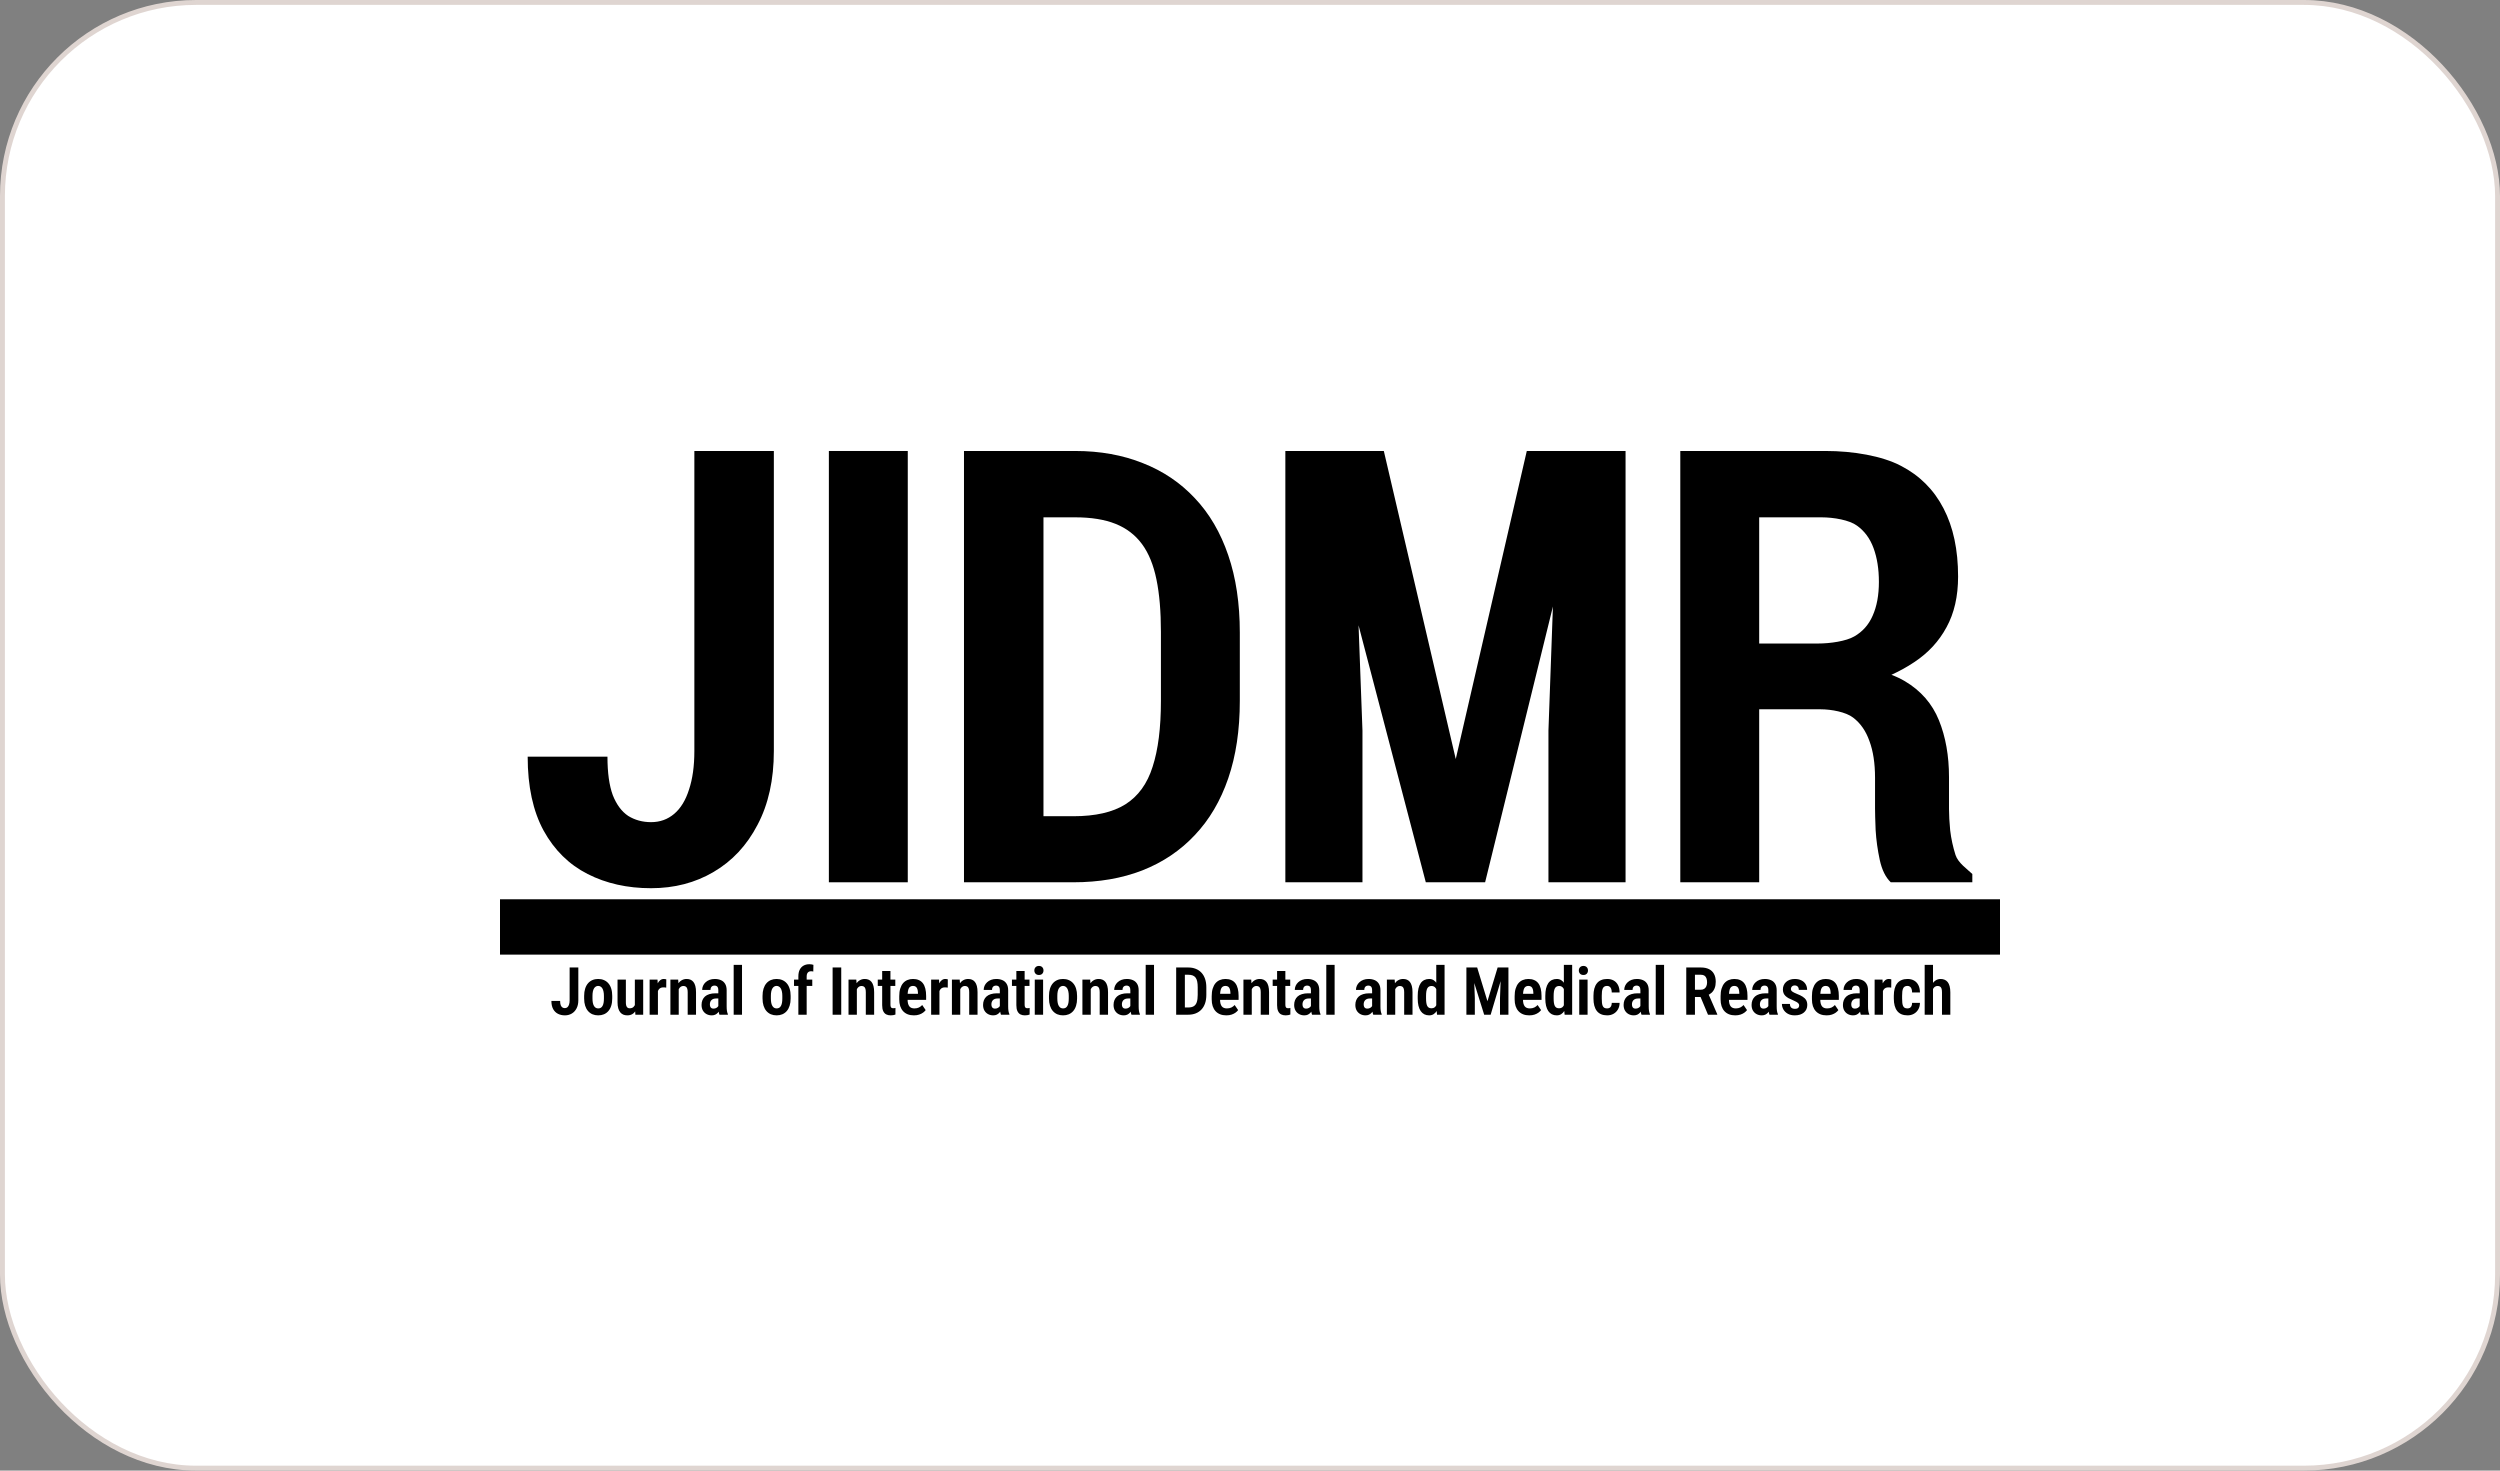
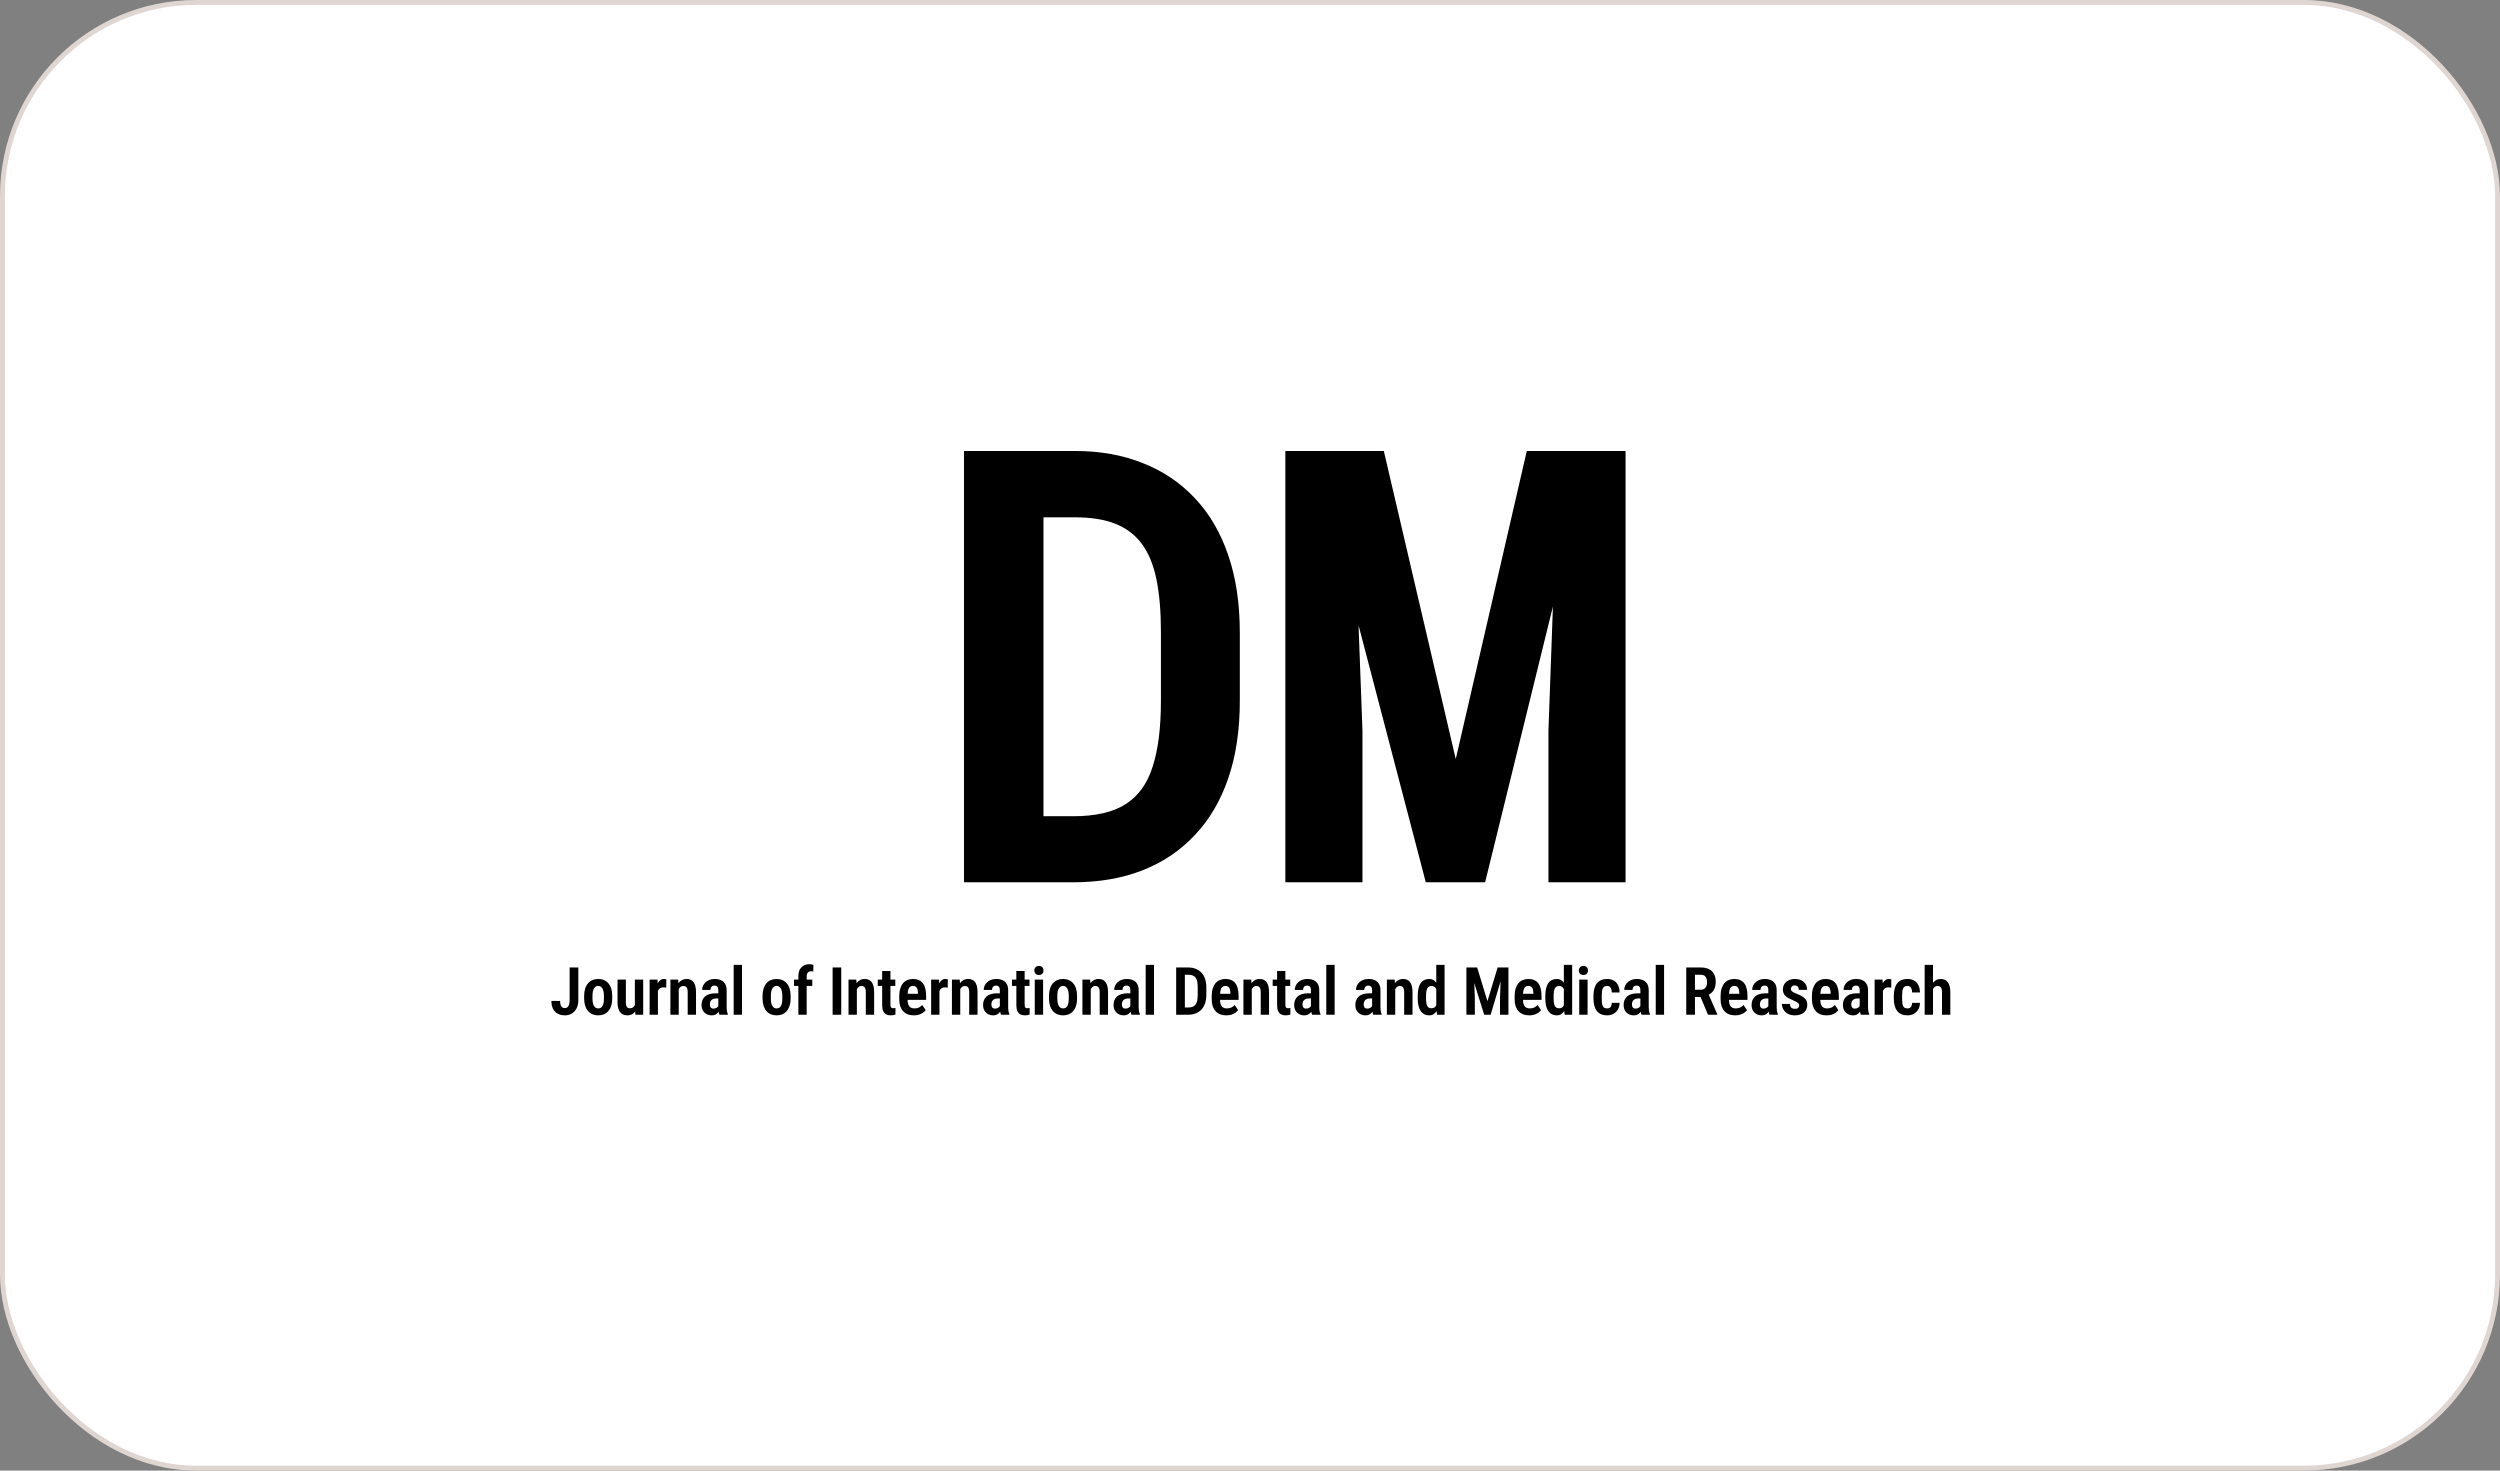
<svg xmlns="http://www.w3.org/2000/svg" width="510" height="300" viewBox="0 0 510 300" fill="none">
  <rect x="0" y="0" width="510" height="300" fill="#808080" stroke="none" />
  <rect x="0.5" y="0.5" width="509" height="299" rx="39.5" fill="white" stroke="#DFD5D1" />
-   <path d="M141.649 153.215V92H157.865V153.215C157.865 159.057 156.755 164.073 154.537 168.262C152.359 172.452 149.374 175.655 145.582 177.871C141.831 180.087 137.575 181.194 132.816 181.194C127.975 181.194 123.659 180.228 119.868 178.294C116.076 176.36 113.091 173.419 110.913 169.471C108.735 165.483 107.646 160.447 107.646 154.364H123.921C123.921 157.627 124.284 160.245 125.01 162.219C125.777 164.153 126.826 165.563 128.157 166.45C129.528 167.296 131.081 167.719 132.816 167.719C134.631 167.719 136.204 167.155 137.535 166.027C138.866 164.898 139.875 163.247 140.56 161.071C141.286 158.896 141.649 156.277 141.649 153.215Z" fill="black" />
-   <path d="M185.185 92V179.986H169.09V92H185.185Z" fill="black" />
  <path d="M218.979 179.986H203.55L203.671 166.51H218.979C223.456 166.51 226.986 165.704 229.567 164.093C232.189 162.441 234.045 159.883 235.134 156.418C236.263 152.954 236.828 148.482 236.828 143.003V128.923C236.828 124.733 236.525 121.167 235.92 118.227C235.315 115.245 234.327 112.828 232.956 110.975C231.584 109.122 229.789 107.752 227.571 106.866C225.352 105.979 222.609 105.536 219.342 105.536H203.248V92H219.342C224.424 92 229.023 92.826 233.137 94.478C237.251 96.089 240.781 98.466 243.725 101.608C246.71 104.751 248.989 108.638 250.563 113.271C252.136 117.864 252.922 123.121 252.922 129.043V143.003C252.922 148.925 252.136 154.182 250.563 158.775C248.989 163.368 246.71 167.235 243.725 170.377C240.781 173.52 237.211 175.917 233.016 177.569C228.861 179.18 224.182 179.986 218.979 179.986ZM212.868 92V179.986H196.653V92H212.868Z" fill="black" />
  <path d="M267.839 92H282.299L296.974 154.847L311.466 92H324.596L302.964 179.986H290.863L267.839 92ZM262.212 92H275.825L277.943 149.046V179.986H262.212V92ZM317.94 92H331.614V179.986H315.883V149.046L317.94 92Z" fill="black" />
-   <path d="M373.94 144.695H353.973L353.913 131.279H370.854C373.395 131.279 376.619 130.796 378.273 129.829C379.967 128.862 381.218 127.452 382.024 125.599C382.871 123.706 383.295 121.409 383.295 118.71C383.295 116.091 382.932 113.795 382.206 111.821C381.48 109.847 380.35 108.316 378.818 107.228C377.285 106.1 374.121 105.536 371.58 105.536H358.874V179.986H342.78V92H372.427C378.074 92 383.94 93.007 387.772 95.022C391.604 96.996 394.509 99.896 396.485 103.723C398.462 107.51 399.45 112.143 399.45 117.622C399.45 121.651 398.663 125.095 397.09 127.956C395.557 130.816 393.359 133.193 390.495 135.086C387.671 136.98 384.324 138.511 380.451 139.679L380.028 143.184L373.94 144.695ZM371.399 144.695L374.908 135.932C380.757 136.013 385.315 137.02 388.582 138.954C391.849 140.888 394.169 143.547 395.54 146.931C396.911 150.315 397.597 154.182 397.597 158.533V165.06C397.597 166.268 397.678 167.719 397.839 169.411C398.041 171.103 398.404 172.775 398.928 174.426C399.453 176.038 401.346 177.327 402.354 178.294V179.986H385.715C384.666 178.979 383.92 177.468 383.476 175.454C383.033 173.399 382.75 171.364 382.629 169.35C382.549 167.296 382.508 165.825 382.508 164.939V158.654C382.508 155.713 382.125 153.215 381.359 151.161C380.633 149.106 379.523 147.515 378.031 146.387C376.579 145.259 373.617 144.695 371.399 144.695Z" fill="black" />
-   <rect x="102" y="183.452" width="306" height="11.29" fill="black" />
  <path d="M116.205 204.07V197.368H117.978V204.07C117.978 204.71 117.856 205.259 117.614 205.717C117.376 206.176 117.049 206.527 116.635 206.769C116.224 207.012 115.759 207.133 115.239 207.133C114.709 207.133 114.237 207.027 113.823 206.816C113.408 206.604 113.082 206.282 112.844 205.85C112.605 205.413 112.486 204.862 112.486 204.196H114.266C114.266 204.553 114.306 204.84 114.385 205.056C114.469 205.268 114.584 205.422 114.729 205.519C114.879 205.612 115.049 205.658 115.239 205.658C115.437 205.658 115.609 205.596 115.755 205.473C115.9 205.349 116.01 205.168 116.085 204.93C116.165 204.692 116.205 204.405 116.205 204.07ZM119.165 203.686V203.164C119.165 202.603 119.234 202.109 119.371 201.682C119.507 201.249 119.701 200.888 119.953 200.597C120.204 200.305 120.504 200.085 120.853 199.935C121.205 199.785 121.596 199.71 122.024 199.71C122.46 199.71 122.853 199.785 123.201 199.935C123.554 200.085 123.856 200.305 124.108 200.597C124.363 200.888 124.558 201.249 124.69 201.682C124.827 202.109 124.895 202.603 124.895 203.164V203.686C124.895 204.246 124.827 204.74 124.69 205.168C124.558 205.596 124.363 205.958 124.108 206.253C123.856 206.544 123.554 206.765 123.201 206.915C122.853 207.061 122.465 207.133 122.037 207.133C121.609 207.133 121.219 207.061 120.866 206.915C120.517 206.765 120.215 206.544 119.959 206.253C119.704 205.958 119.507 205.596 119.371 205.168C119.234 204.74 119.165 204.246 119.165 203.686ZM120.866 203.164V203.686C120.866 204.035 120.892 204.337 120.945 204.593C120.998 204.844 121.075 205.054 121.177 205.221C121.283 205.389 121.406 205.515 121.547 205.598C121.693 205.678 121.856 205.717 122.037 205.717C122.231 205.717 122.401 205.678 122.546 205.598C122.692 205.515 122.813 205.389 122.91 205.221C123.007 205.054 123.08 204.844 123.128 204.593C123.177 204.337 123.201 204.035 123.201 203.686V203.164C123.201 202.824 123.173 202.526 123.115 202.27C123.062 202.015 122.985 201.803 122.884 201.635C122.782 201.468 122.659 201.342 122.513 201.258C122.368 201.17 122.204 201.126 122.024 201.126C121.847 201.126 121.688 201.17 121.547 201.258C121.406 201.342 121.283 201.468 121.177 201.635C121.075 201.803 120.998 202.015 120.945 202.27C120.892 202.526 120.866 202.824 120.866 203.164ZM129.51 205.294V199.842H131.21V207.001H129.616L129.51 205.294ZM129.728 203.812L130.224 203.799C130.224 204.28 130.18 204.723 130.092 205.129C130.004 205.534 129.867 205.887 129.682 206.187C129.497 206.487 129.261 206.721 128.974 206.889C128.692 207.052 128.356 207.133 127.968 207.133C127.673 207.133 127.404 207.085 127.161 206.988C126.919 206.886 126.709 206.73 126.533 206.518C126.356 206.302 126.219 206.026 126.122 205.691C126.025 205.351 125.977 204.946 125.977 204.474V199.842H127.677V204.487C127.677 204.707 127.695 204.897 127.73 205.056C127.77 205.21 127.825 205.336 127.896 205.433C127.966 205.526 128.048 205.592 128.14 205.631C128.233 205.671 128.334 205.691 128.445 205.691C128.767 205.691 129.02 205.609 129.206 205.446C129.395 205.283 129.53 205.06 129.609 204.778C129.688 204.491 129.728 204.169 129.728 203.812ZM134.217 201.331V207.001H132.524V199.842H134.131L134.217 201.331ZM135.924 199.789L135.911 201.477C135.823 201.459 135.724 201.446 135.613 201.437C135.507 201.428 135.408 201.424 135.316 201.424C135.108 201.424 134.93 201.459 134.78 201.529C134.63 201.6 134.504 201.701 134.403 201.834C134.301 201.966 134.224 202.129 134.171 202.323C134.118 202.513 134.085 202.729 134.072 202.972L133.728 202.912C133.728 202.453 133.763 202.03 133.834 201.642C133.909 201.254 134.017 200.916 134.158 200.63C134.303 200.339 134.482 200.114 134.694 199.955C134.905 199.792 135.148 199.71 135.421 199.71C135.505 199.71 135.596 199.719 135.693 199.736C135.794 199.75 135.871 199.767 135.924 199.789ZM138.462 201.371V207.001H136.761V199.842H138.349L138.462 201.371ZM138.184 203.17L137.694 203.177C137.685 202.652 137.736 202.178 137.846 201.754C137.961 201.327 138.124 200.96 138.336 200.656C138.548 200.352 138.801 200.118 139.097 199.955C139.392 199.792 139.723 199.71 140.089 199.71C140.372 199.71 140.627 199.759 140.857 199.856C141.091 199.953 141.291 200.107 141.459 200.319C141.626 200.53 141.757 200.808 141.849 201.152C141.942 201.496 141.988 201.918 141.988 202.416V207.001H140.288V202.403C140.288 202.081 140.252 201.829 140.182 201.649C140.116 201.463 140.017 201.333 139.884 201.258C139.756 201.179 139.591 201.139 139.388 201.139C139.198 201.139 139.029 201.192 138.879 201.298C138.729 201.399 138.601 201.545 138.495 201.735C138.393 201.92 138.316 202.136 138.263 202.383C138.21 202.626 138.184 202.888 138.184 203.17ZM146.537 205.453V202.012C146.537 201.779 146.506 201.593 146.444 201.457C146.387 201.32 146.301 201.221 146.186 201.159C146.071 201.093 145.93 201.06 145.763 201.06C145.582 201.06 145.43 201.097 145.306 201.172C145.183 201.243 145.09 201.346 145.028 201.483C144.971 201.615 144.942 201.772 144.942 201.953H143.242C143.242 201.653 143.302 201.368 143.421 201.099C143.54 200.83 143.712 200.592 143.937 200.385C144.162 200.173 144.433 200.008 144.75 199.889C145.068 199.77 145.423 199.71 145.816 199.71C146.283 199.71 146.698 199.789 147.06 199.948C147.426 200.103 147.712 200.352 147.92 200.696C148.131 201.035 148.237 201.481 148.237 202.032V205.301C148.237 205.667 148.257 205.978 148.297 206.234C148.341 206.489 148.405 206.708 148.489 206.889V207.001H146.768C146.693 206.816 146.636 206.582 146.596 206.3C146.557 206.013 146.537 205.731 146.537 205.453ZM146.755 202.634L146.762 203.693H146.047C145.849 203.693 145.672 203.722 145.518 203.779C145.368 203.836 145.24 203.918 145.134 204.024C145.028 204.13 144.949 204.255 144.896 204.401C144.843 204.546 144.817 204.705 144.817 204.877C144.817 205.076 144.845 205.241 144.903 205.373C144.96 205.501 145.044 205.598 145.154 205.665C145.264 205.726 145.399 205.757 145.558 205.757C145.783 205.757 145.977 205.709 146.14 205.612C146.307 205.515 146.433 205.4 146.517 205.268C146.605 205.131 146.638 205.003 146.616 204.884L147 205.572C146.956 205.735 146.887 205.907 146.795 206.088C146.702 206.269 146.583 206.439 146.438 206.597C146.296 206.756 146.122 206.886 145.915 206.988C145.712 207.085 145.472 207.133 145.194 207.133C144.801 207.133 144.446 207.047 144.129 206.875C143.815 206.703 143.568 206.461 143.388 206.147C143.207 205.83 143.116 205.451 143.116 205.01C143.116 204.648 143.176 204.321 143.295 204.03C143.414 203.739 143.588 203.49 143.818 203.283C144.051 203.075 144.347 202.917 144.704 202.806C145.061 202.692 145.48 202.634 145.961 202.634H146.755ZM151.37 196.839V207.001H149.67V196.839H151.37ZM155.558 203.686V203.164C155.558 202.603 155.627 202.109 155.763 201.682C155.9 201.249 156.094 200.888 156.346 200.597C156.597 200.305 156.897 200.085 157.245 199.935C157.598 199.785 157.989 199.71 158.416 199.71C158.853 199.71 159.246 199.785 159.594 199.935C159.947 200.085 160.249 200.305 160.501 200.597C160.756 200.888 160.95 201.249 161.083 201.682C161.22 202.109 161.288 202.603 161.288 203.164V203.686C161.288 204.246 161.22 204.74 161.083 205.168C160.95 205.596 160.756 205.958 160.501 206.253C160.249 206.544 159.947 206.765 159.594 206.915C159.246 207.061 158.858 207.133 158.43 207.133C158.002 207.133 157.612 207.061 157.259 206.915C156.91 206.765 156.608 206.544 156.352 206.253C156.096 205.958 155.9 205.596 155.763 205.168C155.627 204.74 155.558 204.246 155.558 203.686ZM157.259 203.164V203.686C157.259 204.035 157.285 204.337 157.338 204.593C157.391 204.844 157.468 205.054 157.57 205.221C157.675 205.389 157.799 205.515 157.94 205.598C158.086 205.678 158.249 205.717 158.43 205.717C158.624 205.717 158.794 205.678 158.939 205.598C159.085 205.515 159.206 205.389 159.303 205.221C159.4 205.054 159.473 204.844 159.521 204.593C159.57 204.337 159.594 204.035 159.594 203.686V203.164C159.594 202.824 159.565 202.526 159.508 202.27C159.455 202.015 159.378 201.803 159.277 201.635C159.175 201.468 159.052 201.342 158.906 201.258C158.761 201.17 158.597 201.126 158.416 201.126C158.24 201.126 158.081 201.17 157.94 201.258C157.799 201.342 157.675 201.468 157.57 201.635C157.468 201.803 157.391 202.015 157.338 202.27C157.285 202.526 157.259 202.824 157.259 203.164ZM164.56 207.001H162.866V199.187C162.866 198.649 162.956 198.197 163.137 197.831C163.322 197.461 163.583 197.18 163.918 196.991C164.258 196.797 164.659 196.7 165.122 196.7C165.268 196.7 165.407 196.711 165.539 196.733C165.676 196.755 165.808 196.786 165.936 196.825L165.909 198.195C165.852 198.173 165.779 198.157 165.691 198.149C165.607 198.14 165.521 198.135 165.433 198.135C165.248 198.135 165.089 198.177 164.957 198.261C164.829 198.34 164.729 198.46 164.659 198.618C164.593 198.773 164.56 198.962 164.56 199.187V207.001ZM165.704 199.842V201.132H161.979V199.842H165.704ZM171.613 197.368V207.001H169.853V197.368H171.613ZM174.799 201.371V207.001H173.098V199.842H174.686L174.799 201.371ZM174.521 203.17L174.031 203.177C174.022 202.652 174.073 202.178 174.183 201.754C174.298 201.327 174.461 200.96 174.673 200.656C174.885 200.352 175.138 200.118 175.434 199.955C175.729 199.792 176.06 199.71 176.426 199.71C176.708 199.71 176.964 199.759 177.194 199.856C177.427 199.953 177.628 200.107 177.796 200.319C177.963 200.53 178.093 200.808 178.186 201.152C178.279 201.496 178.325 201.918 178.325 202.416V207.001H176.625V202.403C176.625 202.081 176.589 201.829 176.519 201.649C176.453 201.463 176.353 201.333 176.221 201.258C176.093 201.179 175.928 201.139 175.725 201.139C175.535 201.139 175.365 201.192 175.215 201.298C175.065 201.399 174.937 201.545 174.832 201.735C174.73 201.92 174.653 202.136 174.6 202.383C174.547 202.626 174.521 202.888 174.521 203.17ZM182.642 199.842V201.132H179.063V199.842H182.642ZM179.963 198.082H181.65V204.91C181.65 205.118 181.672 205.279 181.716 205.393C181.76 205.504 181.824 205.579 181.908 205.618C181.996 205.658 182.102 205.678 182.225 205.678C182.318 205.678 182.406 205.671 182.49 205.658C182.574 205.645 182.635 205.631 182.675 205.618L182.669 206.968C182.541 207.016 182.399 207.056 182.245 207.087C182.091 207.118 181.905 207.133 181.689 207.133C181.345 207.133 181.043 207.067 180.783 206.935C180.527 206.798 180.326 206.578 180.181 206.273C180.035 205.964 179.963 205.561 179.963 205.062V198.082ZM186.437 207.133C185.96 207.133 185.537 207.061 185.166 206.915C184.8 206.769 184.489 206.558 184.233 206.28C183.978 206.002 183.781 205.66 183.645 205.254C183.512 204.849 183.446 204.383 183.446 203.858V203.217C183.446 202.621 183.514 202.105 183.651 201.668C183.788 201.227 183.978 200.863 184.22 200.577C184.467 200.286 184.763 200.069 185.107 199.928C185.455 199.783 185.839 199.71 186.258 199.71C186.708 199.71 187.1 199.785 187.436 199.935C187.775 200.081 188.055 200.299 188.276 200.59C188.496 200.881 188.66 201.243 188.765 201.675C188.876 202.103 188.931 202.599 188.931 203.164V203.977H184.207V202.74H187.264V202.575C187.255 202.266 187.217 202.004 187.151 201.787C187.085 201.571 186.979 201.408 186.834 201.298C186.692 201.183 186.498 201.126 186.251 201.126C186.057 201.126 185.89 201.166 185.748 201.245C185.607 201.32 185.493 201.439 185.404 201.602C185.321 201.761 185.257 201.975 185.213 202.244C185.168 202.509 185.146 202.833 185.146 203.217V203.858C185.146 204.198 185.177 204.487 185.239 204.725C185.301 204.959 185.391 205.151 185.51 205.301C185.629 205.446 185.775 205.552 185.947 205.618C186.119 205.684 186.32 205.717 186.549 205.717C186.893 205.717 187.195 205.656 187.455 205.532C187.716 205.404 187.941 205.234 188.13 205.023L188.838 206.061C188.71 206.234 188.536 206.403 188.316 206.571C188.095 206.734 187.828 206.869 187.515 206.975C187.206 207.08 186.847 207.133 186.437 207.133ZM191.647 201.331V207.001H189.953V199.842H191.561L191.647 201.331ZM193.354 199.789L193.341 201.477C193.252 201.459 193.153 201.446 193.043 201.437C192.937 201.428 192.838 201.424 192.745 201.424C192.538 201.424 192.359 201.459 192.209 201.529C192.059 201.6 191.934 201.701 191.832 201.834C191.731 201.966 191.653 202.129 191.601 202.323C191.548 202.513 191.515 202.729 191.501 202.972L191.157 202.912C191.157 202.453 191.193 202.03 191.263 201.642C191.338 201.254 191.446 200.916 191.587 200.63C191.733 200.339 191.912 200.114 192.123 199.955C192.335 199.792 192.578 199.71 192.851 199.71C192.935 199.71 193.025 199.719 193.122 199.736C193.224 199.75 193.301 199.767 193.354 199.789ZM195.891 201.371V207.001H194.191V199.842H195.779L195.891 201.371ZM195.613 203.17L195.124 203.177C195.115 202.652 195.166 202.178 195.276 201.754C195.391 201.327 195.554 200.96 195.766 200.656C195.977 200.352 196.231 200.118 196.526 199.955C196.822 199.792 197.153 199.71 197.519 199.71C197.801 199.71 198.057 199.759 198.286 199.856C198.52 199.953 198.721 200.107 198.888 200.319C199.056 200.53 199.186 200.808 199.279 201.152C199.371 201.496 199.418 201.918 199.418 202.416V207.001H197.717V202.403C197.717 202.081 197.682 201.829 197.611 201.649C197.545 201.463 197.446 201.333 197.314 201.258C197.186 201.179 197.02 201.139 196.817 201.139C196.628 201.139 196.458 201.192 196.308 201.298C196.158 201.399 196.03 201.545 195.924 201.735C195.823 201.92 195.746 202.136 195.693 202.383C195.64 202.626 195.613 202.888 195.613 203.17ZM203.966 205.453V202.012C203.966 201.779 203.935 201.593 203.874 201.457C203.816 201.32 203.73 201.221 203.616 201.159C203.501 201.093 203.36 201.06 203.192 201.06C203.011 201.06 202.859 201.097 202.736 201.172C202.612 201.243 202.52 201.346 202.458 201.483C202.401 201.615 202.372 201.772 202.372 201.953H200.672C200.672 201.653 200.731 201.368 200.85 201.099C200.969 200.83 201.141 200.592 201.366 200.385C201.591 200.173 201.862 200.008 202.18 199.889C202.498 199.77 202.853 199.71 203.245 199.71C203.713 199.71 204.127 199.789 204.489 199.948C204.855 200.103 205.142 200.352 205.349 200.696C205.561 201.035 205.667 201.481 205.667 202.032V205.301C205.667 205.667 205.687 205.978 205.726 206.234C205.77 206.489 205.834 206.708 205.918 206.889V207.001H204.198C204.123 206.816 204.066 206.582 204.026 206.3C203.986 206.013 203.966 205.731 203.966 205.453ZM204.185 202.634L204.191 203.693H203.477C203.278 203.693 203.102 203.722 202.947 203.779C202.797 203.836 202.67 203.918 202.564 204.024C202.458 204.13 202.378 204.255 202.326 204.401C202.273 204.546 202.246 204.705 202.246 204.877C202.246 205.076 202.275 205.241 202.332 205.373C202.39 205.501 202.473 205.598 202.584 205.665C202.694 205.726 202.828 205.757 202.987 205.757C203.212 205.757 203.406 205.709 203.569 205.612C203.737 205.515 203.863 205.4 203.946 205.268C204.035 205.131 204.068 205.003 204.046 204.884L204.429 205.572C204.385 205.735 204.317 205.907 204.224 206.088C204.132 206.269 204.013 206.439 203.867 206.597C203.726 206.756 203.552 206.886 203.344 206.988C203.142 207.085 202.901 207.133 202.623 207.133C202.231 207.133 201.876 207.047 201.558 206.875C201.245 206.703 200.998 206.461 200.817 206.147C200.636 205.83 200.546 205.451 200.546 205.01C200.546 204.648 200.605 204.321 200.724 204.03C200.844 203.739 201.018 203.49 201.247 203.283C201.481 203.075 201.776 202.917 202.134 202.806C202.491 202.692 202.91 202.634 203.391 202.634H204.185ZM210.017 199.842V201.132H206.438V199.842H210.017ZM207.337 198.082H209.025V204.91C209.025 205.118 209.047 205.279 209.091 205.393C209.135 205.504 209.199 205.579 209.283 205.618C209.371 205.658 209.477 205.678 209.6 205.678C209.693 205.678 209.781 205.671 209.865 205.658C209.949 205.645 210.01 205.631 210.05 205.618L210.043 206.968C209.915 207.016 209.774 207.056 209.62 207.087C209.466 207.118 209.28 207.133 209.064 207.133C208.72 207.133 208.418 207.067 208.158 206.935C207.902 206.798 207.701 206.578 207.556 206.273C207.41 205.964 207.337 205.561 207.337 205.062V198.082ZM212.793 199.842V207.001H211.092V199.842H212.793ZM211.006 197.977C211.006 197.708 211.09 197.487 211.258 197.315C211.425 197.139 211.655 197.05 211.946 197.05C212.237 197.05 212.464 197.139 212.627 197.315C212.79 197.487 212.872 197.708 212.872 197.977C212.872 198.241 212.79 198.462 212.627 198.638C212.464 198.81 212.237 198.896 211.946 198.896C211.655 198.896 211.425 198.81 211.258 198.638C211.09 198.462 211.006 198.241 211.006 197.977ZM213.993 203.686V203.164C213.993 202.603 214.062 202.109 214.199 201.682C214.335 201.249 214.529 200.888 214.781 200.597C215.032 200.305 215.332 200.085 215.681 199.935C216.033 199.785 216.424 199.71 216.852 199.71C217.288 199.71 217.681 199.785 218.029 199.935C218.382 200.085 218.684 200.305 218.936 200.597C219.192 200.888 219.386 201.249 219.518 201.682C219.655 202.109 219.723 202.603 219.723 203.164V203.686C219.723 204.246 219.655 204.74 219.518 205.168C219.386 205.596 219.192 205.958 218.936 206.253C218.684 206.544 218.382 206.765 218.029 206.915C217.681 207.061 217.293 207.133 216.865 207.133C216.437 207.133 216.047 207.061 215.694 206.915C215.345 206.765 215.043 206.544 214.787 206.253C214.532 205.958 214.335 205.596 214.199 205.168C214.062 204.74 213.993 204.246 213.993 203.686ZM215.694 203.164V203.686C215.694 204.035 215.72 204.337 215.773 204.593C215.826 204.844 215.903 205.054 216.005 205.221C216.111 205.389 216.234 205.515 216.375 205.598C216.521 205.678 216.684 205.717 216.865 205.717C217.059 205.717 217.229 205.678 217.374 205.598C217.52 205.515 217.641 205.389 217.738 205.221C217.835 205.054 217.908 204.844 217.957 204.593C218.005 204.337 218.029 204.035 218.029 203.686V203.164C218.029 202.824 218.001 202.526 217.943 202.27C217.89 202.015 217.813 201.803 217.712 201.635C217.61 201.468 217.487 201.342 217.341 201.258C217.196 201.17 217.032 201.126 216.852 201.126C216.675 201.126 216.516 201.17 216.375 201.258C216.234 201.342 216.111 201.468 216.005 201.635C215.903 201.803 215.826 202.015 215.773 202.27C215.72 202.526 215.694 202.824 215.694 203.164ZM222.512 201.371V207.001H220.812V199.842H222.399L222.512 201.371ZM222.234 203.17L221.744 203.177C221.736 202.652 221.786 202.178 221.897 201.754C222.011 201.327 222.174 200.96 222.386 200.656C222.598 200.352 222.851 200.118 223.147 199.955C223.443 199.792 223.773 199.71 224.139 199.71C224.422 199.71 224.678 199.759 224.907 199.856C225.141 199.953 225.341 200.107 225.509 200.319C225.677 200.53 225.807 200.808 225.899 201.152C225.992 201.496 226.038 201.918 226.038 202.416V207.001H224.338V202.403C224.338 202.081 224.303 201.829 224.232 201.649C224.166 201.463 224.067 201.333 223.934 201.258C223.806 201.179 223.641 201.139 223.438 201.139C223.248 201.139 223.079 201.192 222.929 201.298C222.779 201.399 222.651 201.545 222.545 201.735C222.443 201.92 222.366 202.136 222.313 202.383C222.26 202.626 222.234 202.888 222.234 203.17ZM230.587 205.453V202.012C230.587 201.779 230.556 201.593 230.494 201.457C230.437 201.32 230.351 201.221 230.236 201.159C230.122 201.093 229.98 201.06 229.813 201.06C229.632 201.06 229.48 201.097 229.356 201.172C229.233 201.243 229.14 201.346 229.078 201.483C229.021 201.615 228.992 201.772 228.992 201.953H227.292C227.292 201.653 227.352 201.368 227.471 201.099C227.59 200.83 227.762 200.592 227.987 200.385C228.212 200.173 228.483 200.008 228.801 199.889C229.118 199.77 229.473 199.71 229.866 199.71C230.333 199.71 230.748 199.789 231.11 199.948C231.476 200.103 231.762 200.352 231.97 200.696C232.181 201.035 232.287 201.481 232.287 202.032V205.301C232.287 205.667 232.307 205.978 232.347 206.234C232.391 206.489 232.455 206.708 232.539 206.889V207.001H230.819C230.744 206.816 230.686 206.582 230.647 206.3C230.607 206.013 230.587 205.731 230.587 205.453ZM230.805 202.634L230.812 203.693H230.097C229.899 203.693 229.722 203.722 229.568 203.779C229.418 203.836 229.29 203.918 229.184 204.024C229.078 204.13 228.999 204.255 228.946 204.401C228.893 204.546 228.867 204.705 228.867 204.877C228.867 205.076 228.895 205.241 228.953 205.373C229.01 205.501 229.094 205.598 229.204 205.665C229.314 205.726 229.449 205.757 229.608 205.757C229.833 205.757 230.027 205.709 230.19 205.612C230.358 205.515 230.483 205.4 230.567 205.268C230.655 205.131 230.688 205.003 230.666 204.884L231.05 205.572C231.006 205.735 230.938 205.907 230.845 206.088C230.752 206.269 230.633 206.439 230.488 206.597C230.347 206.756 230.172 206.886 229.965 206.988C229.762 207.085 229.522 207.133 229.244 207.133C228.851 207.133 228.496 207.047 228.179 206.875C227.866 206.703 227.619 206.461 227.438 206.147C227.257 205.83 227.166 205.451 227.166 205.01C227.166 204.648 227.226 204.321 227.345 204.03C227.464 203.739 227.638 203.49 227.868 203.283C228.102 203.075 228.397 202.917 228.754 202.806C229.112 202.692 229.531 202.634 230.011 202.634H230.805ZM235.42 196.839V207.001H233.72V196.839H235.42ZM242.381 207.001H240.693L240.707 205.526H242.381C242.87 205.526 243.256 205.437 243.538 205.261C243.825 205.08 244.028 204.8 244.147 204.421C244.271 204.041 244.332 203.552 244.332 202.952V201.41C244.332 200.952 244.299 200.561 244.233 200.239C244.167 199.913 244.059 199.648 243.909 199.445C243.759 199.242 243.563 199.093 243.32 198.995C243.078 198.898 242.778 198.85 242.42 198.85H240.66V197.368H242.42C242.976 197.368 243.479 197.458 243.929 197.639C244.379 197.816 244.765 198.076 245.087 198.42C245.413 198.764 245.662 199.19 245.834 199.697C246.006 200.2 246.092 200.775 246.092 201.424V202.952C246.092 203.6 246.006 204.176 245.834 204.679C245.662 205.182 245.413 205.605 245.087 205.949C244.765 206.293 244.374 206.555 243.916 206.736C243.461 206.913 242.95 207.001 242.381 207.001ZM241.712 197.368V207.001H239.939V197.368H241.712ZM250.178 207.133C249.701 207.133 249.278 207.061 248.908 206.915C248.541 206.769 248.23 206.558 247.975 206.28C247.719 206.002 247.523 205.66 247.386 205.254C247.254 204.849 247.187 204.383 247.187 203.858V203.217C247.187 202.621 247.256 202.105 247.392 201.668C247.529 201.227 247.719 200.863 247.961 200.577C248.208 200.286 248.504 200.069 248.848 199.928C249.196 199.783 249.58 199.71 249.999 199.71C250.449 199.71 250.842 199.785 251.177 199.935C251.517 200.081 251.797 200.299 252.017 200.59C252.238 200.881 252.401 201.243 252.507 201.675C252.617 202.103 252.672 202.599 252.672 203.164V203.977H247.948V202.74H251.005V202.575C250.996 202.266 250.959 202.004 250.892 201.787C250.826 201.571 250.72 201.408 250.575 201.298C250.434 201.183 250.24 201.126 249.993 201.126C249.799 201.126 249.631 201.166 249.49 201.245C249.349 201.32 249.234 201.439 249.146 201.602C249.062 201.761 248.998 201.975 248.954 202.244C248.91 202.509 248.888 202.833 248.888 203.217V203.858C248.888 204.198 248.919 204.487 248.98 204.725C249.042 204.959 249.132 205.151 249.252 205.301C249.371 205.446 249.516 205.552 249.688 205.618C249.86 205.684 250.061 205.717 250.29 205.717C250.634 205.717 250.936 205.656 251.197 205.532C251.457 205.404 251.682 205.234 251.872 205.023L252.579 206.061C252.452 206.234 252.277 206.403 252.057 206.571C251.836 206.734 251.569 206.869 251.256 206.975C250.948 207.08 250.588 207.133 250.178 207.133ZM255.362 201.371V207.001H253.661V199.842H255.249L255.362 201.371ZM255.084 203.17L254.594 203.177C254.585 202.652 254.636 202.178 254.746 201.754C254.861 201.327 255.024 200.96 255.236 200.656C255.448 200.352 255.701 200.118 255.997 199.955C256.292 199.792 256.623 199.71 256.989 199.71C257.272 199.71 257.527 199.759 257.757 199.856C257.991 199.953 258.191 200.107 258.359 200.319C258.526 200.53 258.657 200.808 258.749 201.152C258.842 201.496 258.888 201.918 258.888 202.416V207.001H257.188V202.403C257.188 202.081 257.152 201.829 257.082 201.649C257.016 201.463 256.916 201.333 256.784 201.258C256.656 201.179 256.491 201.139 256.288 201.139C256.098 201.139 255.928 201.192 255.779 201.298C255.629 201.399 255.501 201.545 255.395 201.735C255.293 201.92 255.216 202.136 255.163 202.383C255.11 202.626 255.084 202.888 255.084 203.17ZM263.205 199.842V201.132H259.626V199.842H263.205ZM260.526 198.082H262.213V204.91C262.213 205.118 262.235 205.279 262.279 205.393C262.323 205.504 262.387 205.579 262.471 205.618C262.559 205.658 262.665 205.678 262.788 205.678C262.881 205.678 262.969 205.671 263.053 205.658C263.137 205.645 263.199 205.631 263.238 205.618L263.232 206.968C263.104 207.016 262.963 207.056 262.808 207.087C262.654 207.118 262.469 207.133 262.253 207.133C261.908 207.133 261.606 207.067 261.346 206.935C261.09 206.798 260.89 206.578 260.744 206.273C260.598 205.964 260.526 205.561 260.526 205.062V198.082ZM267.43 205.453V202.012C267.43 201.779 267.399 201.593 267.337 201.457C267.28 201.32 267.194 201.221 267.079 201.159C266.964 201.093 266.823 201.06 266.656 201.06C266.475 201.06 266.323 201.097 266.199 201.172C266.076 201.243 265.983 201.346 265.921 201.483C265.864 201.615 265.835 201.772 265.835 201.953H264.135C264.135 201.653 264.194 201.368 264.314 201.099C264.433 200.83 264.605 200.592 264.83 200.385C265.055 200.173 265.326 200.008 265.643 199.889C265.961 199.77 266.316 199.71 266.709 199.71C267.176 199.71 267.591 199.789 267.952 199.948C268.319 200.103 268.605 200.352 268.813 200.696C269.024 201.035 269.13 201.481 269.13 202.032V205.301C269.13 205.667 269.15 205.978 269.19 206.234C269.234 206.489 269.298 206.708 269.382 206.889V207.001H267.661C267.586 206.816 267.529 206.582 267.489 206.3C267.45 206.013 267.43 205.731 267.43 205.453ZM267.648 202.634L267.655 203.693H266.94C266.742 203.693 266.565 203.722 266.411 203.779C266.261 203.836 266.133 203.918 266.027 204.024C265.921 204.13 265.842 204.255 265.789 204.401C265.736 204.546 265.71 204.705 265.71 204.877C265.71 205.076 265.738 205.241 265.796 205.373C265.853 205.501 265.937 205.598 266.047 205.665C266.157 205.726 266.292 205.757 266.451 205.757C266.676 205.757 266.87 205.709 267.033 205.612C267.2 205.515 267.326 205.4 267.41 205.268C267.498 205.131 267.531 205.003 267.509 204.884L267.893 205.572C267.849 205.735 267.78 205.907 267.688 206.088C267.595 206.269 267.476 206.439 267.331 206.597C267.189 206.756 267.015 206.886 266.808 206.988C266.605 207.085 266.365 207.133 266.087 207.133C265.694 207.133 265.339 207.047 265.022 206.875C264.708 206.703 264.461 206.461 264.28 206.147C264.1 205.83 264.009 205.451 264.009 205.01C264.009 204.648 264.069 204.321 264.188 204.03C264.307 203.739 264.481 203.49 264.711 203.283C264.944 203.075 265.24 202.917 265.597 202.806C265.954 202.692 266.373 202.634 266.854 202.634H267.648ZM272.263 196.839V207.001H270.563V196.839H272.263ZM279.911 205.453V202.012C279.911 201.779 279.881 201.593 279.819 201.457C279.762 201.32 279.676 201.221 279.561 201.159C279.446 201.093 279.305 201.06 279.137 201.06C278.957 201.06 278.804 201.097 278.681 201.172C278.557 201.243 278.465 201.346 278.403 201.483C278.346 201.615 278.317 201.772 278.317 201.953H276.617C276.617 201.653 276.676 201.368 276.795 201.099C276.914 200.83 277.086 200.592 277.311 200.385C277.536 200.173 277.808 200.008 278.125 199.889C278.443 199.77 278.798 199.71 279.19 199.71C279.658 199.71 280.072 199.789 280.434 199.948C280.8 200.103 281.087 200.352 281.294 200.696C281.506 201.035 281.612 201.481 281.612 202.032V205.301C281.612 205.667 281.632 205.978 281.671 206.234C281.715 206.489 281.779 206.708 281.863 206.889V207.001H280.143C280.068 206.816 280.011 206.582 279.971 206.3C279.931 206.013 279.911 205.731 279.911 205.453ZM280.13 202.634L280.136 203.693H279.422C279.223 203.693 279.047 203.722 278.893 203.779C278.743 203.836 278.615 203.918 278.509 204.024C278.403 204.13 278.324 204.255 278.271 204.401C278.218 204.546 278.191 204.705 278.191 204.877C278.191 205.076 278.22 205.241 278.277 205.373C278.335 205.501 278.418 205.598 278.529 205.665C278.639 205.726 278.774 205.757 278.932 205.757C279.157 205.757 279.351 205.709 279.515 205.612C279.682 205.515 279.808 205.4 279.892 205.268C279.98 205.131 280.013 205.003 279.991 204.884L280.375 205.572C280.33 205.735 280.262 205.907 280.17 206.088C280.077 206.269 279.958 206.439 279.812 206.597C279.671 206.756 279.497 206.886 279.29 206.988C279.087 207.085 278.846 207.133 278.568 207.133C278.176 207.133 277.821 207.047 277.503 206.875C277.19 206.703 276.943 206.461 276.762 206.147C276.581 205.83 276.491 205.451 276.491 205.01C276.491 204.648 276.55 204.321 276.67 204.03C276.789 203.739 276.963 203.49 277.192 203.283C277.426 203.075 277.722 202.917 278.079 202.806C278.436 202.692 278.855 202.634 279.336 202.634H280.13ZM284.626 201.371V207.001H282.925V199.842H284.513L284.626 201.371ZM284.348 203.17L283.858 203.177C283.849 202.652 283.9 202.178 284.01 201.754C284.125 201.327 284.288 200.96 284.5 200.656C284.712 200.352 284.965 200.118 285.261 199.955C285.556 199.792 285.887 199.71 286.253 199.71C286.535 199.71 286.791 199.759 287.021 199.856C287.254 199.953 287.455 200.107 287.623 200.319C287.79 200.53 287.92 200.808 288.013 201.152C288.106 201.496 288.152 201.918 288.152 202.416V207.001H286.452V202.403C286.452 202.081 286.416 201.829 286.346 201.649C286.28 201.463 286.18 201.333 286.048 201.258C285.92 201.179 285.755 201.139 285.552 201.139C285.362 201.139 285.192 201.192 285.042 201.298C284.892 201.399 284.765 201.545 284.659 201.735C284.557 201.92 284.48 202.136 284.427 202.383C284.374 202.626 284.348 202.888 284.348 203.17ZM292.998 205.466V196.839H294.692V207.001L293.157 207.008L292.998 205.466ZM289.214 203.693V203.177C289.214 202.59 289.265 202.081 289.366 201.649C289.472 201.212 289.624 200.85 289.823 200.563C290.026 200.277 290.273 200.063 290.564 199.922C290.855 199.781 291.186 199.71 291.556 199.71C291.905 199.71 292.209 199.794 292.469 199.961C292.729 200.125 292.948 200.356 293.124 200.656C293.305 200.956 293.451 201.313 293.561 201.728C293.671 202.138 293.748 202.59 293.792 203.084V203.825C293.739 204.297 293.658 204.736 293.548 205.142C293.442 205.548 293.298 205.898 293.118 206.194C292.937 206.489 292.716 206.721 292.456 206.889C292.2 207.052 291.898 207.133 291.55 207.133C291.179 207.133 290.848 207.061 290.557 206.915C290.27 206.765 290.026 206.547 289.823 206.26C289.624 205.969 289.472 205.609 289.366 205.182C289.265 204.749 289.214 204.253 289.214 203.693ZM290.914 203.177V203.693C290.914 204.041 290.934 204.344 290.974 204.599C291.014 204.851 291.075 205.058 291.159 205.221C291.247 205.38 291.362 205.499 291.503 205.579C291.649 205.653 291.825 205.691 292.032 205.691C292.297 205.691 292.511 205.625 292.674 205.493C292.842 205.36 292.97 205.179 293.058 204.95C293.146 204.716 293.204 204.452 293.23 204.156V202.76C293.217 202.522 293.181 202.304 293.124 202.105C293.067 201.907 292.99 201.737 292.893 201.596C292.796 201.45 292.676 201.338 292.535 201.258C292.394 201.179 292.229 201.139 292.039 201.139C291.832 201.139 291.655 201.181 291.51 201.265C291.369 201.344 291.254 201.465 291.166 201.629C291.082 201.792 291.018 202.004 290.974 202.264C290.934 202.52 290.914 202.824 290.914 203.177ZM299.76 197.368H301.342L303.439 204.249L305.516 197.368H306.952L304.094 207.001H302.771L299.76 197.368ZM299.145 197.368H300.634L300.865 203.614V207.001H299.145V197.368ZM306.224 197.368H307.72V207.001H305.999V203.614L306.224 197.368ZM311.977 207.133C311.501 207.133 311.077 207.061 310.707 206.915C310.341 206.769 310.03 206.558 309.774 206.28C309.518 206.002 309.322 205.66 309.185 205.254C309.053 204.849 308.987 204.383 308.987 203.858V203.217C308.987 202.621 309.055 202.105 309.192 201.668C309.329 201.227 309.518 200.863 309.761 200.577C310.008 200.286 310.303 200.069 310.647 199.928C310.996 199.783 311.38 199.71 311.799 199.71C312.248 199.71 312.641 199.785 312.976 199.935C313.316 200.081 313.596 200.299 313.816 200.59C314.037 200.881 314.2 201.243 314.306 201.675C314.416 202.103 314.471 202.599 314.471 203.164V203.977H309.748V202.74H312.804V202.575C312.795 202.266 312.758 202.004 312.692 201.787C312.626 201.571 312.52 201.408 312.374 201.298C312.233 201.183 312.039 201.126 311.792 201.126C311.598 201.126 311.43 201.166 311.289 201.245C311.148 201.32 311.033 201.439 310.945 201.602C310.861 201.761 310.797 201.975 310.753 202.244C310.709 202.509 310.687 202.833 310.687 203.217V203.858C310.687 204.198 310.718 204.487 310.78 204.725C310.841 204.959 310.932 205.151 311.051 205.301C311.17 205.446 311.316 205.552 311.488 205.618C311.66 205.684 311.86 205.717 312.09 205.717C312.434 205.717 312.736 205.656 312.996 205.532C313.256 205.404 313.481 205.234 313.671 205.023L314.379 206.061C314.251 206.234 314.077 206.403 313.856 206.571C313.636 206.734 313.369 206.869 313.056 206.975C312.747 207.08 312.387 207.133 311.977 207.133ZM319.027 205.466V196.839H320.721V207.001L319.186 207.008L319.027 205.466ZM315.242 203.693V203.177C315.242 202.59 315.293 202.081 315.395 201.649C315.5 201.212 315.653 200.85 315.851 200.563C316.054 200.277 316.301 200.063 316.592 199.922C316.883 199.781 317.214 199.71 317.584 199.71C317.933 199.71 318.237 199.794 318.497 199.961C318.758 200.125 318.976 200.356 319.152 200.656C319.333 200.956 319.479 201.313 319.589 201.728C319.699 202.138 319.777 202.59 319.821 203.084V203.825C319.768 204.297 319.686 204.736 319.576 205.142C319.47 205.548 319.327 205.898 319.146 206.194C318.965 206.489 318.744 206.721 318.484 206.889C318.228 207.052 317.926 207.133 317.578 207.133C317.207 207.133 316.877 207.061 316.585 206.915C316.299 206.765 316.054 206.547 315.851 206.26C315.653 205.969 315.5 205.609 315.395 205.182C315.293 204.749 315.242 204.253 315.242 203.693ZM316.943 203.177V203.693C316.943 204.041 316.963 204.344 317.002 204.599C317.042 204.851 317.104 205.058 317.188 205.221C317.276 205.38 317.39 205.499 317.532 205.579C317.677 205.653 317.854 205.691 318.061 205.691C318.325 205.691 318.539 205.625 318.703 205.493C318.87 205.36 318.998 205.179 319.086 204.95C319.175 204.716 319.232 204.452 319.258 204.156V202.76C319.245 202.522 319.21 202.304 319.152 202.105C319.095 201.907 319.018 201.737 318.921 201.596C318.824 201.45 318.705 201.338 318.564 201.258C318.423 201.179 318.257 201.139 318.067 201.139C317.86 201.139 317.684 201.181 317.538 201.265C317.397 201.344 317.282 201.465 317.194 201.629C317.11 201.792 317.046 202.004 317.002 202.264C316.963 202.52 316.943 202.824 316.943 203.177ZM323.867 199.842V207.001H322.166V199.842H323.867ZM322.08 197.977C322.08 197.708 322.164 197.487 322.332 197.315C322.499 197.139 322.729 197.05 323.02 197.05C323.311 197.05 323.538 197.139 323.701 197.315C323.864 197.487 323.946 197.708 323.946 197.977C323.946 198.241 323.864 198.462 323.701 198.638C323.538 198.81 323.311 198.896 323.02 198.896C322.729 198.896 322.499 198.81 322.332 198.638C322.164 198.462 322.08 198.241 322.08 197.977ZM327.853 205.717C328.038 205.717 328.201 205.68 328.343 205.605C328.484 205.526 328.594 205.402 328.673 205.234C328.753 205.067 328.795 204.849 328.799 204.579H330.4C330.396 205.1 330.279 205.552 330.05 205.936C329.825 206.32 329.522 206.615 329.143 206.822C328.768 207.03 328.347 207.133 327.879 207.133C327.403 207.133 326.986 207.058 326.629 206.908C326.276 206.754 325.985 206.531 325.756 206.24C325.526 205.945 325.354 205.585 325.24 205.162C325.125 204.738 325.068 204.255 325.068 203.713V203.131C325.068 202.588 325.125 202.105 325.24 201.682C325.354 201.258 325.526 200.901 325.756 200.61C325.985 200.314 326.276 200.092 326.629 199.942C326.982 199.787 327.396 199.71 327.873 199.71C328.38 199.71 328.821 199.816 329.196 200.028C329.571 200.239 329.864 200.55 330.076 200.96C330.288 201.366 330.396 201.867 330.4 202.462H328.799C328.795 202.171 328.757 201.929 328.687 201.735C328.616 201.536 328.51 201.386 328.369 201.285C328.232 201.179 328.058 201.126 327.846 201.126C327.617 201.126 327.43 201.172 327.284 201.265C327.143 201.353 327.035 201.483 326.96 201.655C326.885 201.827 326.832 202.037 326.801 202.284C326.775 202.531 326.761 202.813 326.761 203.131V203.713C326.761 204.039 326.775 204.328 326.801 204.579C326.827 204.826 326.878 205.036 326.953 205.208C327.028 205.376 327.136 205.504 327.277 205.592C327.423 205.676 327.615 205.717 327.853 205.717ZM334.638 205.453V202.012C334.638 201.779 334.607 201.593 334.545 201.457C334.488 201.32 334.402 201.221 334.287 201.159C334.173 201.093 334.031 201.06 333.864 201.06C333.683 201.06 333.531 201.097 333.407 201.172C333.284 201.243 333.191 201.346 333.129 201.483C333.072 201.615 333.043 201.772 333.043 201.953H331.343C331.343 201.653 331.403 201.368 331.522 201.099C331.641 200.83 331.813 200.592 332.038 200.385C332.263 200.173 332.534 200.008 332.852 199.889C333.169 199.77 333.524 199.71 333.917 199.71C334.384 199.71 334.799 199.789 335.161 199.948C335.527 200.103 335.813 200.352 336.021 200.696C336.232 201.035 336.338 201.481 336.338 202.032V205.301C336.338 205.667 336.358 205.978 336.398 206.234C336.442 206.489 336.506 206.708 336.59 206.889V207.001H334.869C334.794 206.816 334.737 206.582 334.697 206.3C334.658 206.013 334.638 205.731 334.638 205.453ZM334.856 202.634L334.863 203.693H334.148C333.95 203.693 333.773 203.722 333.619 203.779C333.469 203.836 333.341 203.918 333.235 204.024C333.129 204.13 333.05 204.255 332.997 204.401C332.944 204.546 332.918 204.705 332.918 204.877C332.918 205.076 332.946 205.241 333.004 205.373C333.061 205.501 333.145 205.598 333.255 205.665C333.365 205.726 333.5 205.757 333.659 205.757C333.884 205.757 334.078 205.709 334.241 205.612C334.409 205.515 334.534 205.4 334.618 205.268C334.706 205.131 334.739 205.003 334.717 204.884L335.101 205.572C335.057 205.735 334.989 205.907 334.896 206.088C334.803 206.269 334.684 206.439 334.539 206.597C334.398 206.756 334.223 206.886 334.016 206.988C333.813 207.085 333.573 207.133 333.295 207.133C332.902 207.133 332.547 207.047 332.23 206.875C331.916 206.703 331.669 206.461 331.489 206.147C331.308 205.83 331.217 205.451 331.217 205.01C331.217 204.648 331.277 204.321 331.396 204.03C331.515 203.739 331.689 203.49 331.919 203.283C332.152 203.075 332.448 202.917 332.805 202.806C333.163 202.692 333.582 202.634 334.062 202.634H334.856ZM339.471 196.839V207.001H337.771V196.839H339.471ZM343.997 197.368H346.994C347.633 197.368 348.178 197.478 348.628 197.699C349.078 197.919 349.42 198.246 349.654 198.678C349.892 199.11 350.011 199.642 350.011 200.272C350.011 200.775 349.938 201.212 349.793 201.582C349.651 201.948 349.448 202.255 349.184 202.502C348.924 202.749 348.608 202.941 348.238 203.078L347.702 203.382H345.221L345.214 201.907H346.954C347.241 201.907 347.479 201.843 347.669 201.715C347.863 201.587 348.006 201.41 348.099 201.185C348.196 200.956 348.244 200.694 348.244 200.398C348.244 200.076 348.2 199.8 348.112 199.571C348.028 199.337 347.894 199.159 347.708 199.035C347.528 198.912 347.289 198.85 346.994 198.85H345.77V207.001H343.997V197.368ZM348.43 207.001L346.623 202.687H348.483L350.322 206.908V207.001H348.43ZM353.991 207.133C353.514 207.133 353.091 207.061 352.72 206.915C352.354 206.769 352.043 206.558 351.787 206.28C351.532 206.002 351.335 205.66 351.199 205.254C351.066 204.849 351 204.383 351 203.858V203.217C351 202.621 351.068 202.105 351.205 201.668C351.342 201.227 351.532 200.863 351.774 200.577C352.021 200.286 352.317 200.069 352.661 199.928C353.009 199.783 353.393 199.71 353.812 199.71C354.262 199.71 354.654 199.785 354.99 199.935C355.329 200.081 355.609 200.299 355.83 200.59C356.05 200.881 356.214 201.243 356.319 201.675C356.43 202.103 356.485 202.599 356.485 203.164V203.977H351.761V202.74H354.818V202.575C354.809 202.266 354.771 202.004 354.705 201.787C354.639 201.571 354.533 201.408 354.388 201.298C354.246 201.183 354.052 201.126 353.805 201.126C353.611 201.126 353.444 201.166 353.303 201.245C353.161 201.32 353.047 201.439 352.958 201.602C352.875 201.761 352.811 201.975 352.767 202.244C352.723 202.509 352.7 202.833 352.7 203.217V203.858C352.7 204.198 352.731 204.487 352.793 204.725C352.855 204.959 352.945 205.151 353.064 205.301C353.183 205.446 353.329 205.552 353.501 205.618C353.673 205.684 353.874 205.717 354.103 205.717C354.447 205.717 354.749 205.656 355.009 205.532C355.27 205.404 355.495 205.234 355.684 205.023L356.392 206.061C356.264 206.234 356.09 206.403 355.87 206.571C355.649 206.734 355.382 206.869 355.069 206.975C354.76 207.08 354.401 207.133 353.991 207.133ZM360.742 205.453V202.012C360.742 201.779 360.712 201.593 360.65 201.457C360.593 201.32 360.507 201.221 360.392 201.159C360.277 201.093 360.136 201.06 359.968 201.06C359.788 201.06 359.635 201.097 359.512 201.172C359.388 201.243 359.296 201.346 359.234 201.483C359.177 201.615 359.148 201.772 359.148 201.953H357.448C357.448 201.653 357.507 201.368 357.626 201.099C357.745 200.83 357.917 200.592 358.142 200.385C358.367 200.173 358.639 200.008 358.956 199.889C359.274 199.77 359.629 199.71 360.021 199.71C360.489 199.71 360.903 199.789 361.265 199.948C361.631 200.103 361.918 200.352 362.125 200.696C362.337 201.035 362.443 201.481 362.443 202.032V205.301C362.443 205.667 362.463 205.978 362.502 206.234C362.546 206.489 362.61 206.708 362.694 206.889V207.001H360.974C360.899 206.816 360.842 206.582 360.802 206.3C360.762 206.013 360.742 205.731 360.742 205.453ZM360.961 202.634L360.967 203.693H360.253C360.054 203.693 359.878 203.722 359.724 203.779C359.574 203.836 359.446 203.918 359.34 204.024C359.234 204.13 359.155 204.255 359.102 204.401C359.049 204.546 359.022 204.705 359.022 204.877C359.022 205.076 359.051 205.241 359.108 205.373C359.166 205.501 359.249 205.598 359.36 205.665C359.47 205.726 359.605 205.757 359.763 205.757C359.988 205.757 360.182 205.709 360.346 205.612C360.513 205.515 360.639 205.4 360.723 205.268C360.811 205.131 360.844 205.003 360.822 204.884L361.206 205.572C361.162 205.735 361.093 205.907 361.001 206.088C360.908 206.269 360.789 206.439 360.643 206.597C360.502 206.756 360.328 206.886 360.121 206.988C359.918 207.085 359.677 207.133 359.399 207.133C359.007 207.133 358.652 207.047 358.334 206.875C358.021 206.703 357.774 206.461 357.593 206.147C357.412 205.83 357.322 205.451 357.322 205.01C357.322 204.648 357.381 204.321 357.501 204.03C357.62 203.739 357.794 203.49 358.023 203.283C358.257 203.075 358.553 202.917 358.91 202.806C359.267 202.692 359.686 202.634 360.167 202.634H360.961ZM367.031 205.089C367.031 204.952 366.987 204.831 366.899 204.725C366.815 204.619 366.681 204.511 366.495 204.401C366.31 204.291 366.065 204.171 365.761 204.044C365.43 203.911 365.137 203.777 364.881 203.64C364.63 203.499 364.416 203.344 364.239 203.177C364.063 203.005 363.93 202.811 363.842 202.595C363.754 202.374 363.71 202.12 363.71 201.834C363.71 201.538 363.765 201.263 363.875 201.007C363.986 200.751 364.144 200.526 364.352 200.332C364.563 200.138 364.819 199.986 365.119 199.875C365.419 199.765 365.757 199.71 366.131 199.71C366.656 199.71 367.106 199.805 367.481 199.995C367.86 200.18 368.149 200.44 368.348 200.775C368.551 201.11 368.652 201.496 368.652 201.933H366.958C366.958 201.765 366.93 201.613 366.872 201.477C366.815 201.34 366.725 201.232 366.601 201.152C366.478 201.069 366.319 201.027 366.125 201.027C365.962 201.027 365.82 201.06 365.701 201.126C365.587 201.192 365.499 201.28 365.437 201.391C365.375 201.496 365.344 201.618 365.344 201.754C365.344 201.86 365.364 201.953 365.404 202.032C365.448 202.112 365.516 202.189 365.609 202.264C365.701 202.334 365.825 202.409 365.979 202.489C366.138 202.564 366.334 202.652 366.568 202.753C367.044 202.934 367.439 203.126 367.752 203.329C368.066 203.528 368.299 203.761 368.454 204.03C368.608 204.295 368.685 204.626 368.685 205.023C368.685 205.336 368.626 205.623 368.507 205.883C368.388 206.143 368.216 206.368 367.991 206.558C367.77 206.743 367.503 206.886 367.19 206.988C366.877 207.085 366.526 207.133 366.138 207.133C365.569 207.133 365.088 207.021 364.696 206.796C364.308 206.571 364.012 206.28 363.809 205.923C363.611 205.565 363.511 205.193 363.511 204.804H365.139C365.148 205.06 365.199 205.263 365.291 205.413C365.388 205.559 365.514 205.66 365.668 205.717C365.823 205.775 365.988 205.803 366.165 205.803C366.359 205.803 366.52 205.777 366.648 205.724C366.775 205.667 366.87 205.585 366.932 205.479C366.998 205.369 367.031 205.239 367.031 205.089ZM372.625 207.133C372.149 207.133 371.725 207.061 371.355 206.915C370.989 206.769 370.678 206.558 370.422 206.28C370.166 206.002 369.97 205.66 369.833 205.254C369.701 204.849 369.635 204.383 369.635 203.858V203.217C369.635 202.621 369.703 202.105 369.84 201.668C369.977 201.227 370.166 200.863 370.409 200.577C370.656 200.286 370.951 200.069 371.295 199.928C371.644 199.783 372.028 199.71 372.447 199.71C372.897 199.71 373.289 199.785 373.624 199.935C373.964 200.081 374.244 200.299 374.465 200.59C374.685 200.881 374.848 201.243 374.954 201.675C375.064 202.103 375.12 202.599 375.12 203.164V203.977H370.396V202.74H373.452V202.575C373.443 202.266 373.406 202.004 373.34 201.787C373.274 201.571 373.168 201.408 373.022 201.298C372.881 201.183 372.687 201.126 372.44 201.126C372.246 201.126 372.078 201.166 371.937 201.245C371.796 201.32 371.681 201.439 371.593 201.602C371.509 201.761 371.445 201.975 371.401 202.244C371.357 202.509 371.335 202.833 371.335 203.217V203.858C371.335 204.198 371.366 204.487 371.428 204.725C371.49 204.959 371.58 205.151 371.699 205.301C371.818 205.446 371.964 205.552 372.136 205.618C372.308 205.684 372.508 205.717 372.738 205.717C373.082 205.717 373.384 205.656 373.644 205.532C373.904 205.404 374.129 205.234 374.319 205.023L375.027 206.061C374.899 206.234 374.725 206.403 374.504 206.571C374.284 206.734 374.017 206.869 373.704 206.975C373.395 207.08 373.035 207.133 372.625 207.133ZM379.377 205.453V202.012C379.377 201.779 379.346 201.593 379.285 201.457C379.227 201.32 379.141 201.221 379.027 201.159C378.912 201.093 378.771 201.06 378.603 201.06C378.422 201.06 378.27 201.097 378.147 201.172C378.023 201.243 377.93 201.346 377.869 201.483C377.811 201.615 377.783 201.772 377.783 201.953H376.082C376.082 201.653 376.142 201.368 376.261 201.099C376.38 200.83 376.552 200.592 376.777 200.385C377.002 200.173 377.273 200.008 377.591 199.889C377.908 199.77 378.263 199.71 378.656 199.71C379.124 199.71 379.538 199.789 379.9 199.948C380.266 200.103 380.553 200.352 380.76 200.696C380.972 201.035 381.078 201.481 381.078 202.032V205.301C381.078 205.667 381.097 205.978 381.137 206.234C381.181 206.489 381.245 206.708 381.329 206.889V207.001H379.609C379.534 206.816 379.476 206.582 379.437 206.3C379.397 206.013 379.377 205.731 379.377 205.453ZM379.596 202.634L379.602 203.693H378.888C378.689 203.693 378.513 203.722 378.358 203.779C378.208 203.836 378.08 203.918 377.975 204.024C377.869 204.13 377.789 204.255 377.736 204.401C377.683 204.546 377.657 204.705 377.657 204.877C377.657 205.076 377.686 205.241 377.743 205.373C377.8 205.501 377.884 205.598 377.994 205.665C378.105 205.726 378.239 205.757 378.398 205.757C378.623 205.757 378.817 205.709 378.98 205.612C379.148 205.515 379.274 205.4 379.357 205.268C379.446 205.131 379.479 205.003 379.457 204.884L379.84 205.572C379.796 205.735 379.728 205.907 379.635 206.088C379.543 206.269 379.423 206.439 379.278 206.597C379.137 206.756 378.963 206.886 378.755 206.988C378.552 207.085 378.312 207.133 378.034 207.133C377.642 207.133 377.286 207.047 376.969 206.875C376.656 206.703 376.409 206.461 376.228 206.147C376.047 205.83 375.957 205.451 375.957 205.01C375.957 204.648 376.016 204.321 376.135 204.03C376.254 203.739 376.429 203.49 376.658 203.283C376.892 203.075 377.187 202.917 377.545 202.806C377.902 202.692 378.321 202.634 378.802 202.634H379.596ZM384.118 201.331V207.001H382.424V199.842H384.032L384.118 201.331ZM385.825 199.789L385.811 201.477C385.723 201.459 385.624 201.446 385.514 201.437C385.408 201.428 385.309 201.424 385.216 201.424C385.009 201.424 384.83 201.459 384.68 201.529C384.53 201.6 384.404 201.701 384.303 201.834C384.202 201.966 384.124 202.129 384.071 202.323C384.019 202.513 383.985 202.729 383.972 202.972L383.628 202.912C383.628 202.453 383.663 202.03 383.734 201.642C383.809 201.254 383.917 200.916 384.058 200.63C384.204 200.339 384.382 200.114 384.594 199.955C384.806 199.792 385.048 199.71 385.322 199.71C385.406 199.71 385.496 199.719 385.593 199.736C385.695 199.75 385.772 199.767 385.825 199.789ZM389.123 205.717C389.308 205.717 389.471 205.68 389.613 205.605C389.754 205.526 389.864 205.402 389.943 205.234C390.023 205.067 390.065 204.849 390.069 204.579H391.67C391.666 205.1 391.549 205.552 391.32 205.936C391.095 206.32 390.792 206.615 390.413 206.822C390.038 207.03 389.617 207.133 389.149 207.133C388.673 207.133 388.256 207.058 387.899 206.908C387.546 206.754 387.255 206.531 387.026 206.24C386.796 205.945 386.624 205.585 386.51 205.162C386.395 204.738 386.338 204.255 386.338 203.713V203.131C386.338 202.588 386.395 202.105 386.51 201.682C386.624 201.258 386.796 200.901 387.026 200.61C387.255 200.314 387.546 200.092 387.899 199.942C388.252 199.787 388.666 199.71 389.143 199.71C389.65 199.71 390.091 199.816 390.466 200.028C390.841 200.239 391.134 200.55 391.346 200.96C391.558 201.366 391.666 201.867 391.67 202.462H390.069C390.065 202.171 390.027 201.929 389.957 201.735C389.886 201.536 389.78 201.386 389.639 201.285C389.502 201.179 389.328 201.126 389.116 201.126C388.887 201.126 388.7 201.172 388.554 201.265C388.413 201.353 388.305 201.483 388.23 201.655C388.155 201.827 388.102 202.037 388.071 202.284C388.045 202.531 388.031 202.813 388.031 203.131V203.713C388.031 204.039 388.045 204.328 388.071 204.579C388.097 204.826 388.148 205.036 388.223 205.208C388.298 205.376 388.406 205.504 388.547 205.592C388.693 205.676 388.885 205.717 389.123 205.717ZM394.333 196.839V207.001H392.633V196.839H394.333ZM394.062 203.17L393.566 203.177C393.561 202.678 393.612 202.218 393.718 201.794C393.828 201.371 393.985 201.005 394.188 200.696C394.391 200.383 394.635 200.14 394.922 199.968C395.213 199.796 395.535 199.71 395.888 199.71C396.179 199.71 396.446 199.761 396.689 199.862C396.931 199.959 397.141 200.116 397.317 200.332C397.494 200.548 397.628 200.83 397.721 201.179C397.818 201.523 397.866 201.944 397.866 202.442V207.001H396.166V202.429C396.166 202.107 396.133 201.851 396.067 201.662C396.001 201.472 395.899 201.338 395.762 201.258C395.63 201.179 395.465 201.139 395.266 201.139C395.059 201.139 394.878 201.192 394.724 201.298C394.574 201.399 394.448 201.545 394.347 201.735C394.25 201.92 394.177 202.136 394.128 202.383C394.084 202.626 394.062 202.888 394.062 203.17Z" fill="black" />
</svg>